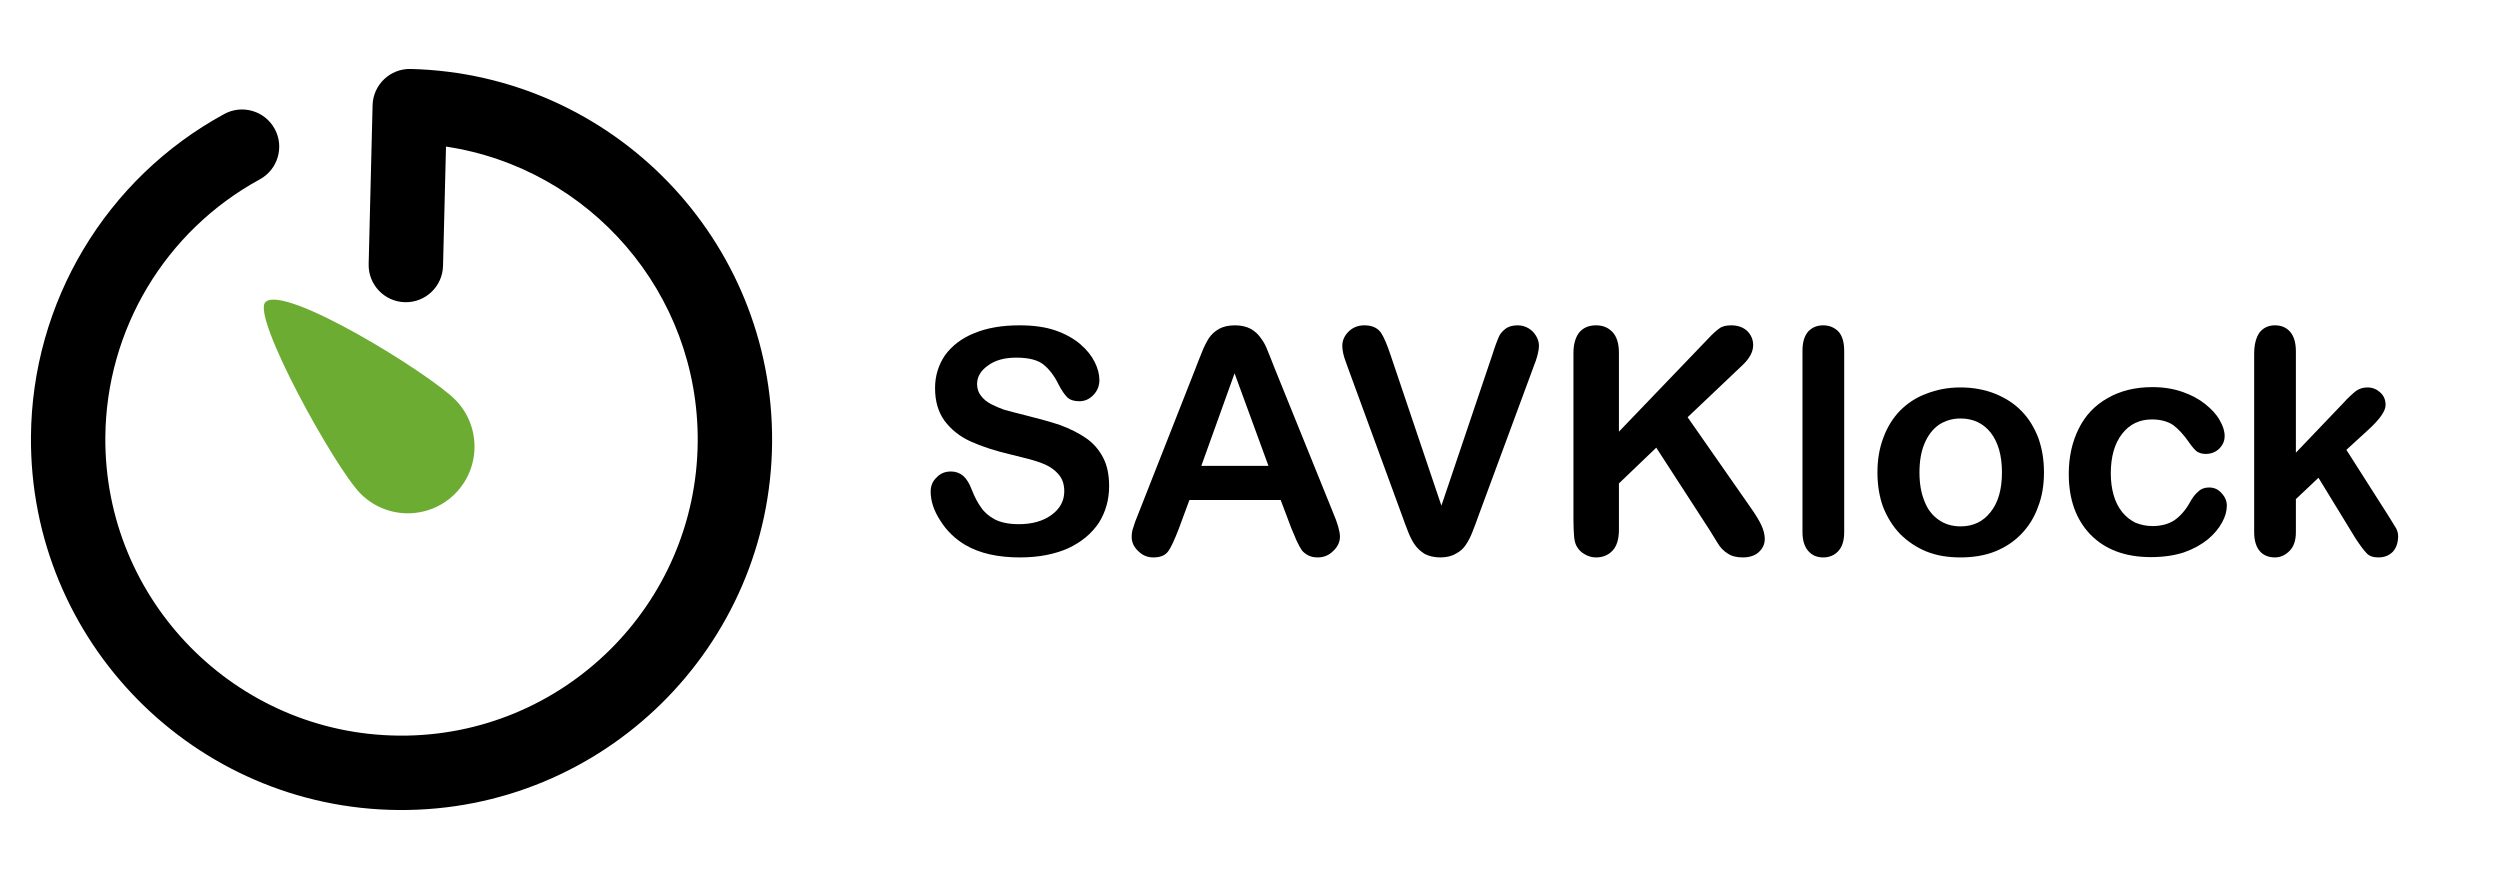
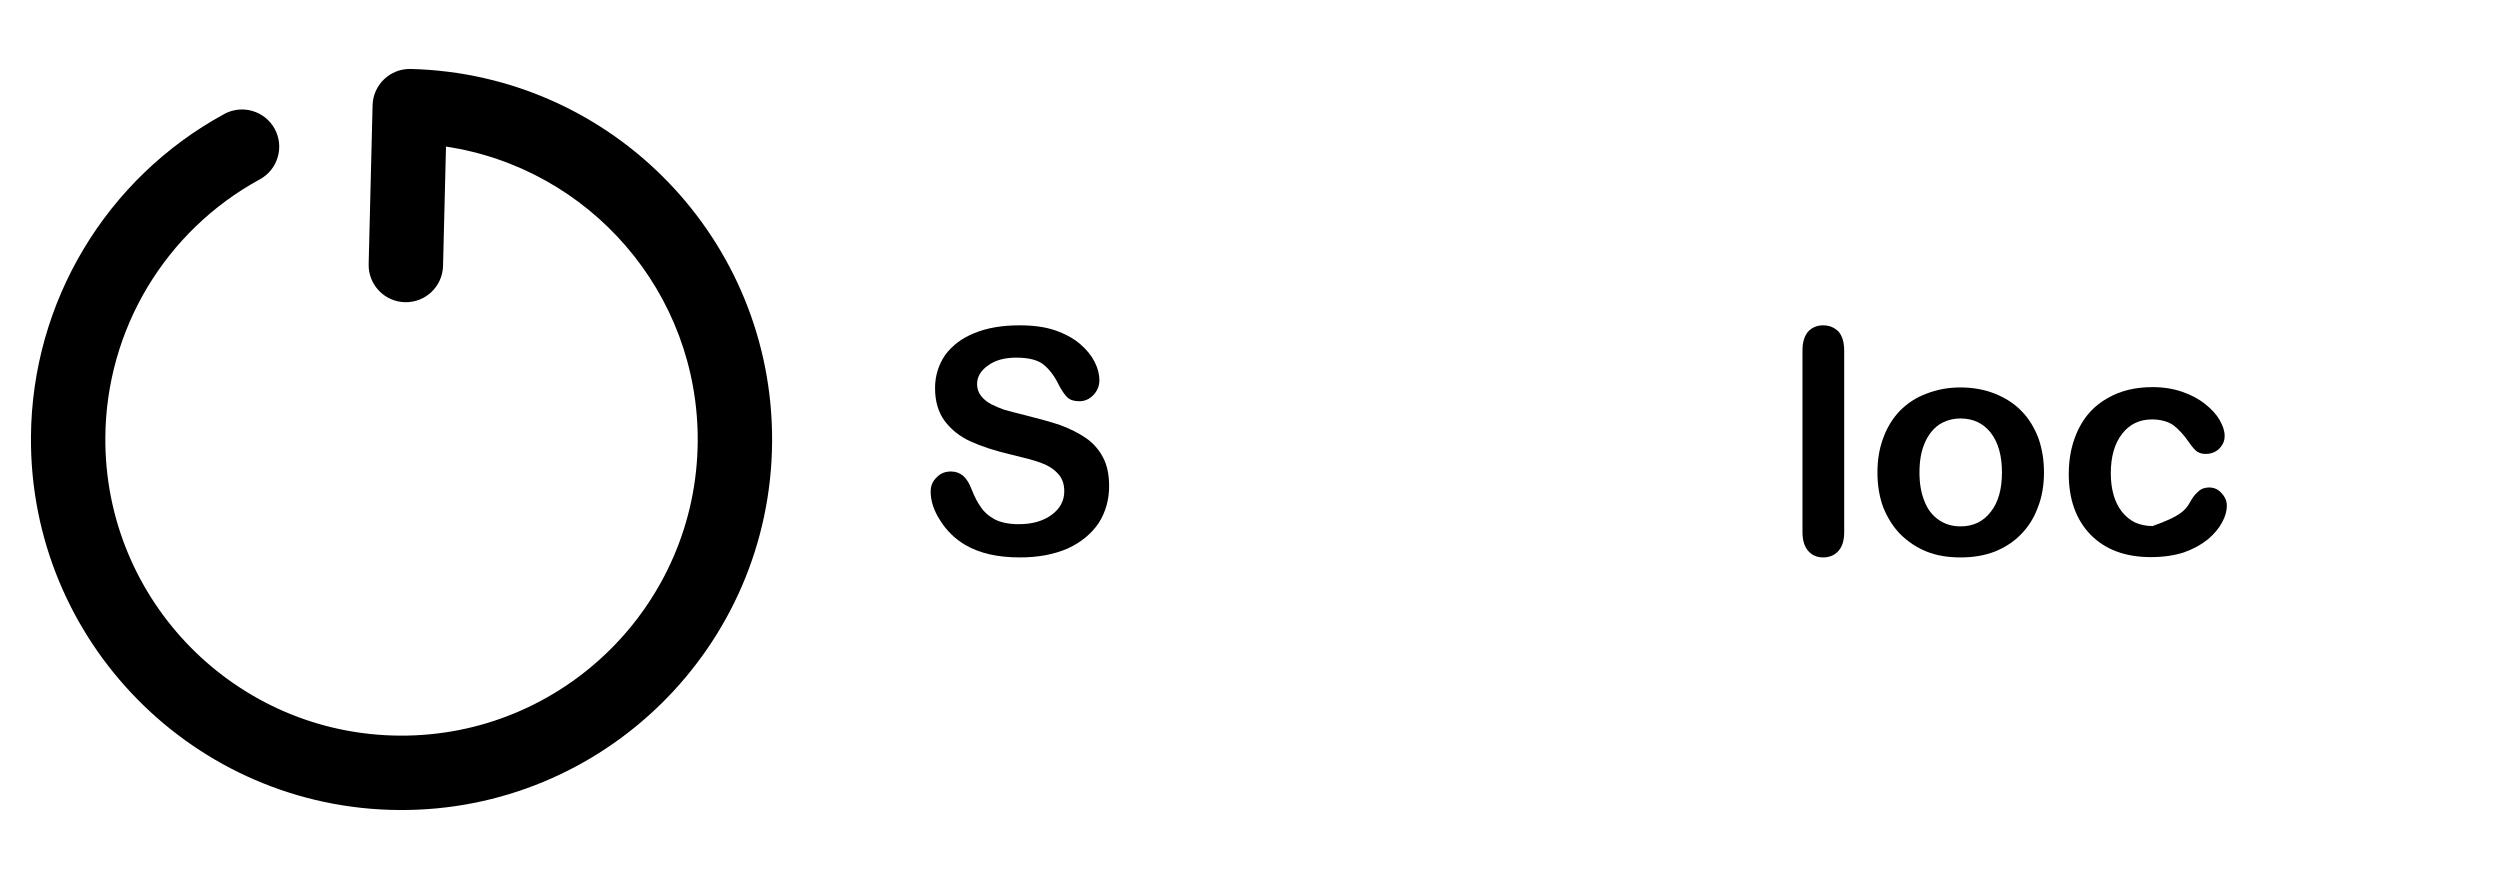
<svg xmlns="http://www.w3.org/2000/svg" width="100%" height="100%" viewBox="0 0 1096 386" version="1.1" xml:space="preserve" style="fill-rule:evenodd;clip-rule:evenodd;stroke-linejoin:round;stroke-miterlimit:2;">
  <rect id="Artboard1" x="0" y="0" width="1095.94" height="385.792" style="fill:none;" />
  <g transform="matrix(0.411,0.003,-0.003,0.411,-206.477,-3.512)">
    <g transform="matrix(1.57,0,0,1.57,-1963.33,-1225.92)">
      <path d="M1872.84,962.419C1872.6,976.366 1861.08,987.492 1847.13,987.248C1833.18,987.005 1822.06,975.484 1822.3,961.537L1824.18,853.593C1824.43,839.637 1835.94,828.521 1849.89,828.764C1987.21,831.161 2097.27,943.162 2097.27,1080.5C2097.27,1219.46 1984.46,1332.27 1845.5,1332.27C1706.54,1332.27 1593.73,1219.46 1593.73,1080.5C1593.73,988.978 1643.39,904.664 1723.44,860.293C1735.64,853.531 1751.03,857.945 1757.8,870.145C1764.56,882.346 1760.14,897.741 1747.94,904.504C1683.97,939.966 1644.27,1007.35 1644.27,1080.5C1644.27,1191.56 1734.44,1281.73 1845.5,1281.73C1956.56,1281.73 2046.73,1191.56 2046.73,1080.5C2046.73,979.294 1971.94,895.303 1874.26,881.319L1872.84,962.419Z" />
    </g>
    <g transform="matrix(1.705,-1.705,1.705,1.705,-3981.43,1657.94)">
-       <path d="M1789.5,1007.74C1801.15,1007.74 1819,1081.22 1819,1097.5C1819,1113.78 1805.78,1127 1789.5,1127C1773.22,1127 1760,1113.78 1760,1097.5C1760,1081.22 1780.63,1007.74 1789.5,1007.74Z" style="fill:rgb(108,172,50);" />
-     </g>
+       </g>
  </g>
  <g>
    <g transform="matrix(1,0,0,1,400.714,242.726)">
      <g transform="matrix(137.5,0,0,137.5,0,0)">
        <path d="M0.622,-0.215C0.622,-0.172 0.611,-0.133 0.589,-0.098C0.566,-0.064 0.534,-0.037 0.491,-0.017C0.448,0.002 0.397,0.012 0.338,0.012C0.267,0.012 0.209,-0.001 0.163,-0.028C0.131,-0.047 0.104,-0.073 0.084,-0.105C0.063,-0.137 0.053,-0.168 0.053,-0.198C0.053,-0.216 0.059,-0.231 0.072,-0.243C0.084,-0.256 0.099,-0.262 0.118,-0.262C0.133,-0.262 0.146,-0.257 0.157,-0.248C0.168,-0.238 0.177,-0.223 0.184,-0.204C0.193,-0.181 0.203,-0.162 0.214,-0.147C0.224,-0.132 0.239,-0.119 0.258,-0.109C0.278,-0.099 0.303,-0.094 0.334,-0.094C0.377,-0.094 0.412,-0.104 0.439,-0.124C0.466,-0.144 0.479,-0.169 0.479,-0.199C0.479,-0.223 0.472,-0.242 0.457,-0.257C0.443,-0.272 0.424,-0.283 0.401,-0.291C0.378,-0.299 0.347,-0.307 0.309,-0.316C0.258,-0.328 0.215,-0.342 0.18,-0.358C0.145,-0.374 0.118,-0.396 0.097,-0.424C0.077,-0.452 0.067,-0.486 0.067,-0.528C0.067,-0.567 0.078,-0.602 0.099,-0.633C0.121,-0.663 0.152,-0.687 0.192,-0.703C0.233,-0.72 0.281,-0.728 0.336,-0.728C0.38,-0.728 0.418,-0.723 0.45,-0.712C0.482,-0.701 0.509,-0.686 0.53,-0.668C0.551,-0.65 0.566,-0.631 0.576,-0.611C0.586,-0.591 0.591,-0.572 0.591,-0.553C0.591,-0.536 0.585,-0.52 0.573,-0.507C0.56,-0.493 0.545,-0.486 0.527,-0.486C0.51,-0.486 0.498,-0.49 0.489,-0.498C0.48,-0.507 0.471,-0.52 0.461,-0.539C0.448,-0.566 0.432,-0.587 0.414,-0.602C0.396,-0.617 0.367,-0.625 0.326,-0.625C0.289,-0.625 0.259,-0.617 0.236,-0.6C0.213,-0.584 0.201,-0.564 0.201,-0.541C0.201,-0.527 0.205,-0.514 0.213,-0.504C0.221,-0.493 0.231,-0.485 0.245,-0.477C0.259,-0.47 0.273,-0.464 0.287,-0.459C0.301,-0.455 0.324,-0.449 0.356,-0.441C0.396,-0.431 0.433,-0.421 0.466,-0.41C0.498,-0.398 0.526,-0.384 0.549,-0.368C0.572,-0.352 0.59,-0.331 0.603,-0.306C0.616,-0.281 0.622,-0.251 0.622,-0.215Z" style="fill-rule:nonzero;" />
      </g>
      <g transform="matrix(137.5,0,0,137.5,91.711,0)">
-         <path d="M0.536,-0.081L0.502,-0.171L0.211,-0.171L0.177,-0.079C0.163,-0.043 0.152,-0.019 0.143,-0.007C0.133,0.006 0.118,0.012 0.096,0.012C0.078,0.012 0.062,0.006 0.048,-0.008C0.034,-0.021 0.027,-0.036 0.027,-0.053C0.027,-0.063 0.028,-0.073 0.032,-0.083C0.035,-0.094 0.04,-0.108 0.048,-0.127L0.231,-0.592C0.236,-0.605 0.242,-0.621 0.25,-0.64C0.257,-0.659 0.265,-0.674 0.273,-0.687C0.281,-0.699 0.292,-0.709 0.306,-0.717C0.319,-0.724 0.336,-0.728 0.356,-0.728C0.376,-0.728 0.393,-0.724 0.406,-0.717C0.42,-0.709 0.431,-0.699 0.439,-0.687C0.448,-0.675 0.455,-0.662 0.46,-0.648C0.466,-0.634 0.473,-0.616 0.482,-0.593L0.669,-0.131C0.684,-0.096 0.691,-0.07 0.691,-0.054C0.691,-0.038 0.684,-0.022 0.67,-0.009C0.656,0.005 0.64,0.012 0.62,0.012C0.609,0.012 0.599,0.01 0.591,0.006C0.583,0.002 0.576,-0.003 0.57,-0.01C0.565,-0.017 0.559,-0.028 0.552,-0.043C0.546,-0.057 0.541,-0.07 0.536,-0.081ZM0.249,-0.28L0.463,-0.28L0.355,-0.575L0.249,-0.28Z" style="fill-rule:nonzero;" />
-       </g>
+         </g>
    </g>
    <g transform="matrix(1,0,0,1,584.338,242.726)">
      <g transform="matrix(137.5,0,0,137.5,0,0)">
-         <path d="M0.184,-0.633L0.346,-0.153L0.509,-0.636C0.517,-0.662 0.524,-0.679 0.528,-0.689C0.532,-0.699 0.539,-0.708 0.549,-0.716C0.559,-0.724 0.572,-0.728 0.589,-0.728C0.601,-0.728 0.613,-0.725 0.623,-0.719C0.634,-0.713 0.642,-0.704 0.648,-0.694C0.654,-0.684 0.657,-0.674 0.657,-0.663C0.657,-0.656 0.656,-0.648 0.654,-0.64C0.652,-0.632 0.65,-0.623 0.647,-0.615C0.644,-0.608 0.641,-0.599 0.638,-0.591L0.465,-0.123C0.459,-0.105 0.452,-0.088 0.446,-0.072C0.44,-0.056 0.433,-0.042 0.425,-0.03C0.417,-0.017 0.406,-0.007 0.392,0C0.379,0.008 0.362,0.012 0.343,0.012C0.323,0.012 0.307,0.008 0.293,0.001C0.28,-0.007 0.269,-0.017 0.26,-0.03C0.252,-0.042 0.245,-0.056 0.239,-0.072C0.233,-0.088 0.226,-0.105 0.22,-0.123L0.05,-0.587C0.047,-0.595 0.044,-0.604 0.041,-0.612C0.038,-0.62 0.035,-0.629 0.033,-0.638C0.031,-0.648 0.03,-0.656 0.03,-0.662C0.03,-0.679 0.036,-0.694 0.05,-0.708C0.063,-0.721 0.08,-0.728 0.1,-0.728C0.125,-0.728 0.142,-0.72 0.153,-0.705C0.163,-0.69 0.173,-0.666 0.184,-0.633Z" style="fill-rule:nonzero;" />
-       </g>
+         </g>
      <g transform="matrix(137.5,0,0,137.5,94.599,0)">
-         <path d="M0.224,-0.64L0.224,-0.389L0.509,-0.686C0.522,-0.7 0.534,-0.711 0.544,-0.718C0.553,-0.725 0.566,-0.728 0.582,-0.728C0.603,-0.728 0.62,-0.722 0.633,-0.71C0.645,-0.698 0.652,-0.683 0.652,-0.665C0.652,-0.644 0.641,-0.623 0.619,-0.602L0.443,-0.435L0.646,-0.144C0.66,-0.124 0.671,-0.106 0.678,-0.091C0.685,-0.076 0.689,-0.061 0.689,-0.047C0.689,-0.031 0.683,-0.017 0.67,-0.005C0.658,0.006 0.641,0.012 0.619,0.012C0.599,0.012 0.583,0.008 0.57,-0.001C0.557,-0.009 0.546,-0.021 0.538,-0.035C0.529,-0.049 0.521,-0.063 0.514,-0.074L0.343,-0.338L0.224,-0.224L0.224,-0.076C0.224,-0.046 0.217,-0.024 0.204,-0.01C0.19,0.005 0.172,0.012 0.151,0.012C0.139,0.012 0.127,0.009 0.115,0.002C0.104,-0.004 0.095,-0.013 0.089,-0.024C0.084,-0.033 0.082,-0.044 0.081,-0.056C0.08,-0.068 0.079,-0.085 0.079,-0.108L0.079,-0.64C0.079,-0.669 0.086,-0.691 0.098,-0.706C0.111,-0.721 0.129,-0.728 0.151,-0.728C0.173,-0.728 0.19,-0.721 0.204,-0.706C0.217,-0.692 0.224,-0.67 0.224,-0.64Z" style="fill-rule:nonzero;" />
-       </g>
+         </g>
      <g transform="matrix(137.5,0,0,137.5,196.381,0)">
        <path d="M0.069,-0.069L0.069,-0.647C0.069,-0.674 0.075,-0.694 0.087,-0.708C0.099,-0.721 0.115,-0.728 0.135,-0.728C0.155,-0.728 0.171,-0.721 0.184,-0.708C0.196,-0.694 0.202,-0.674 0.202,-0.647L0.202,-0.069C0.202,-0.042 0.196,-0.022 0.183,-0.008C0.171,0.005 0.155,0.012 0.135,0.012C0.115,0.012 0.099,0.005 0.087,-0.009C0.075,-0.023 0.069,-0.043 0.069,-0.069Z" style="fill-rule:nonzero;" />
      </g>
      <g transform="matrix(137.5,0,0,137.5,233.643,0)">
        <path d="M0.568,-0.259C0.568,-0.219 0.562,-0.182 0.549,-0.149C0.537,-0.115 0.519,-0.087 0.496,-0.063C0.472,-0.038 0.444,-0.02 0.412,-0.007C0.379,0.006 0.342,0.012 0.302,0.012C0.261,0.012 0.225,0.006 0.193,-0.007C0.161,-0.02 0.133,-0.039 0.109,-0.063C0.086,-0.087 0.068,-0.116 0.055,-0.149C0.043,-0.182 0.037,-0.219 0.037,-0.259C0.037,-0.299 0.043,-0.336 0.056,-0.37C0.068,-0.403 0.086,-0.432 0.109,-0.456C0.132,-0.479 0.16,-0.498 0.193,-0.51C0.226,-0.523 0.262,-0.53 0.302,-0.53C0.342,-0.53 0.379,-0.523 0.412,-0.51C0.444,-0.497 0.473,-0.479 0.496,-0.455C0.52,-0.431 0.537,-0.402 0.55,-0.369C0.562,-0.335 0.568,-0.299 0.568,-0.259ZM0.434,-0.259C0.434,-0.313 0.422,-0.355 0.398,-0.386C0.374,-0.416 0.342,-0.431 0.302,-0.431C0.276,-0.431 0.253,-0.424 0.233,-0.411C0.213,-0.397 0.198,-0.377 0.187,-0.351C0.176,-0.325 0.171,-0.294 0.171,-0.259C0.171,-0.224 0.176,-0.194 0.187,-0.167C0.197,-0.141 0.212,-0.122 0.232,-0.108C0.252,-0.094 0.275,-0.087 0.302,-0.087C0.342,-0.087 0.374,-0.102 0.398,-0.133C0.422,-0.163 0.434,-0.205 0.434,-0.259Z" style="fill-rule:nonzero;" />
      </g>
      <g transform="matrix(137.5,0,0,137.5,316.694,0)">
-         <path d="M0.547,-0.153C0.547,-0.136 0.542,-0.118 0.532,-0.1C0.522,-0.081 0.507,-0.063 0.487,-0.046C0.466,-0.029 0.441,-0.015 0.41,-0.004C0.379,0.006 0.344,0.011 0.305,0.011C0.223,0.011 0.159,-0.013 0.112,-0.061C0.066,-0.109 0.043,-0.173 0.043,-0.254C0.043,-0.309 0.054,-0.357 0.075,-0.399C0.096,-0.441 0.126,-0.473 0.167,-0.496C0.207,-0.519 0.254,-0.531 0.31,-0.531C0.345,-0.531 0.376,-0.526 0.405,-0.516C0.434,-0.506 0.458,-0.493 0.478,-0.477C0.498,-0.461 0.514,-0.444 0.524,-0.426C0.535,-0.407 0.54,-0.391 0.54,-0.375C0.54,-0.359 0.534,-0.346 0.522,-0.334C0.51,-0.323 0.496,-0.318 0.479,-0.318C0.468,-0.318 0.459,-0.321 0.451,-0.326C0.444,-0.332 0.436,-0.341 0.427,-0.354C0.41,-0.379 0.393,-0.397 0.376,-0.41C0.358,-0.422 0.335,-0.428 0.308,-0.428C0.269,-0.428 0.237,-0.413 0.213,-0.382C0.189,-0.351 0.177,-0.309 0.177,-0.256C0.177,-0.231 0.18,-0.208 0.186,-0.187C0.192,-0.166 0.201,-0.148 0.213,-0.133C0.225,-0.118 0.239,-0.107 0.255,-0.099C0.272,-0.092 0.29,-0.088 0.31,-0.088C0.337,-0.088 0.36,-0.094 0.379,-0.106C0.398,-0.119 0.415,-0.138 0.429,-0.163C0.437,-0.178 0.446,-0.19 0.456,-0.198C0.465,-0.207 0.477,-0.211 0.49,-0.211C0.507,-0.211 0.52,-0.205 0.531,-0.192C0.542,-0.18 0.547,-0.167 0.547,-0.153Z" style="fill-rule:nonzero;" />
+         <path d="M0.547,-0.153C0.547,-0.136 0.542,-0.118 0.532,-0.1C0.522,-0.081 0.507,-0.063 0.487,-0.046C0.466,-0.029 0.441,-0.015 0.41,-0.004C0.379,0.006 0.344,0.011 0.305,0.011C0.223,0.011 0.159,-0.013 0.112,-0.061C0.066,-0.109 0.043,-0.173 0.043,-0.254C0.043,-0.309 0.054,-0.357 0.075,-0.399C0.096,-0.441 0.126,-0.473 0.167,-0.496C0.207,-0.519 0.254,-0.531 0.31,-0.531C0.345,-0.531 0.376,-0.526 0.405,-0.516C0.434,-0.506 0.458,-0.493 0.478,-0.477C0.498,-0.461 0.514,-0.444 0.524,-0.426C0.535,-0.407 0.54,-0.391 0.54,-0.375C0.54,-0.359 0.534,-0.346 0.522,-0.334C0.51,-0.323 0.496,-0.318 0.479,-0.318C0.468,-0.318 0.459,-0.321 0.451,-0.326C0.444,-0.332 0.436,-0.341 0.427,-0.354C0.41,-0.379 0.393,-0.397 0.376,-0.41C0.358,-0.422 0.335,-0.428 0.308,-0.428C0.269,-0.428 0.237,-0.413 0.213,-0.382C0.189,-0.351 0.177,-0.309 0.177,-0.256C0.177,-0.231 0.18,-0.208 0.186,-0.187C0.192,-0.166 0.201,-0.148 0.213,-0.133C0.225,-0.118 0.239,-0.107 0.255,-0.099C0.272,-0.092 0.29,-0.088 0.31,-0.088C0.398,-0.119 0.415,-0.138 0.429,-0.163C0.437,-0.178 0.446,-0.19 0.456,-0.198C0.465,-0.207 0.477,-0.211 0.49,-0.211C0.507,-0.211 0.52,-0.205 0.531,-0.192C0.542,-0.18 0.547,-0.167 0.547,-0.153Z" style="fill-rule:nonzero;" />
      </g>
    </g>
    <g transform="matrix(1,0,0,1,977.503,242.726)">
      <g transform="matrix(137.5,0,0,137.5,0,0)">
-         <path d="M0.401,-0.049L0.283,-0.242L0.211,-0.174L0.211,-0.068C0.211,-0.042 0.204,-0.022 0.191,-0.009C0.177,0.005 0.162,0.012 0.144,0.012C0.124,0.012 0.107,0.005 0.096,-0.008C0.084,-0.022 0.078,-0.042 0.078,-0.069L0.078,-0.637C0.078,-0.667 0.084,-0.689 0.095,-0.705C0.107,-0.72 0.123,-0.728 0.144,-0.728C0.165,-0.728 0.181,-0.721 0.193,-0.707C0.205,-0.693 0.211,-0.672 0.211,-0.645L0.211,-0.322L0.361,-0.479C0.379,-0.499 0.394,-0.512 0.403,-0.519C0.413,-0.526 0.425,-0.53 0.439,-0.53C0.456,-0.53 0.469,-0.524 0.48,-0.514C0.492,-0.503 0.497,-0.49 0.497,-0.474C0.497,-0.455 0.479,-0.429 0.443,-0.396L0.372,-0.331L0.509,-0.116C0.519,-0.1 0.526,-0.088 0.531,-0.08C0.535,-0.072 0.537,-0.064 0.537,-0.056C0.537,-0.035 0.531,-0.018 0.52,-0.006C0.508,0.006 0.493,0.012 0.474,0.012C0.458,0.012 0.445,0.008 0.437,-0.001C0.428,-0.01 0.416,-0.026 0.401,-0.049Z" style="fill-rule:nonzero;" />
-       </g>
+         </g>
    </g>
  </g>
</svg>